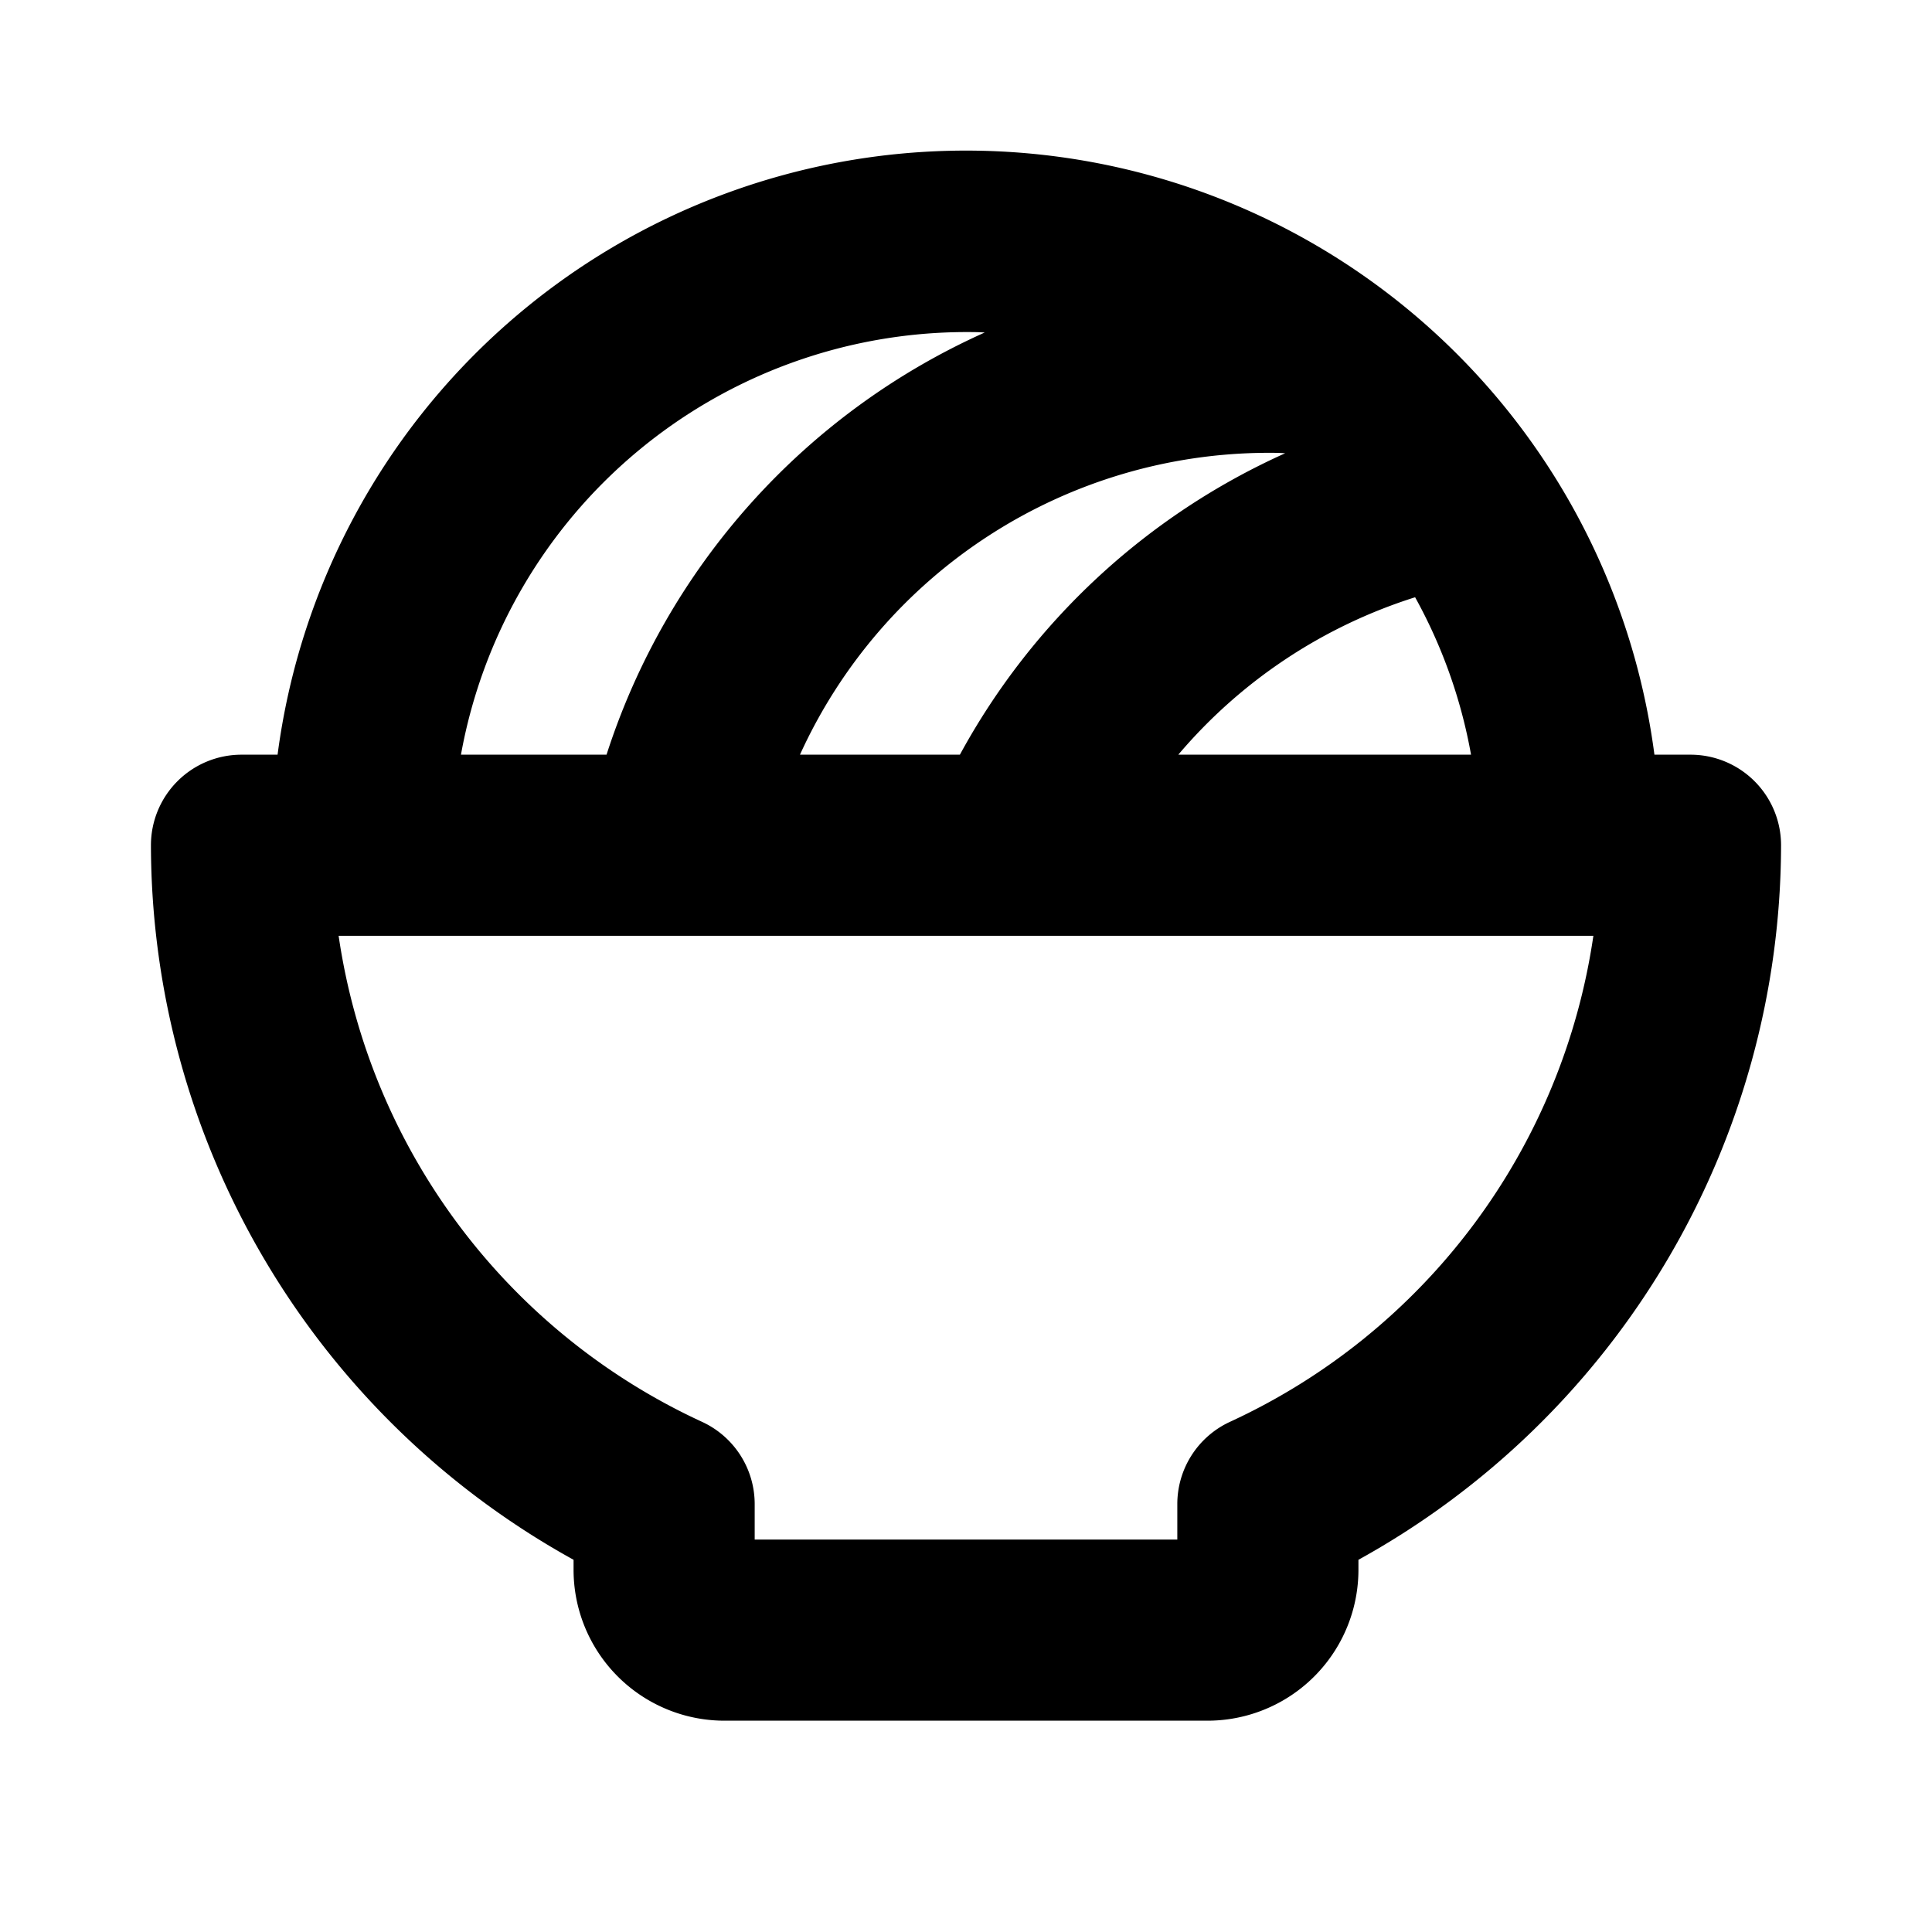
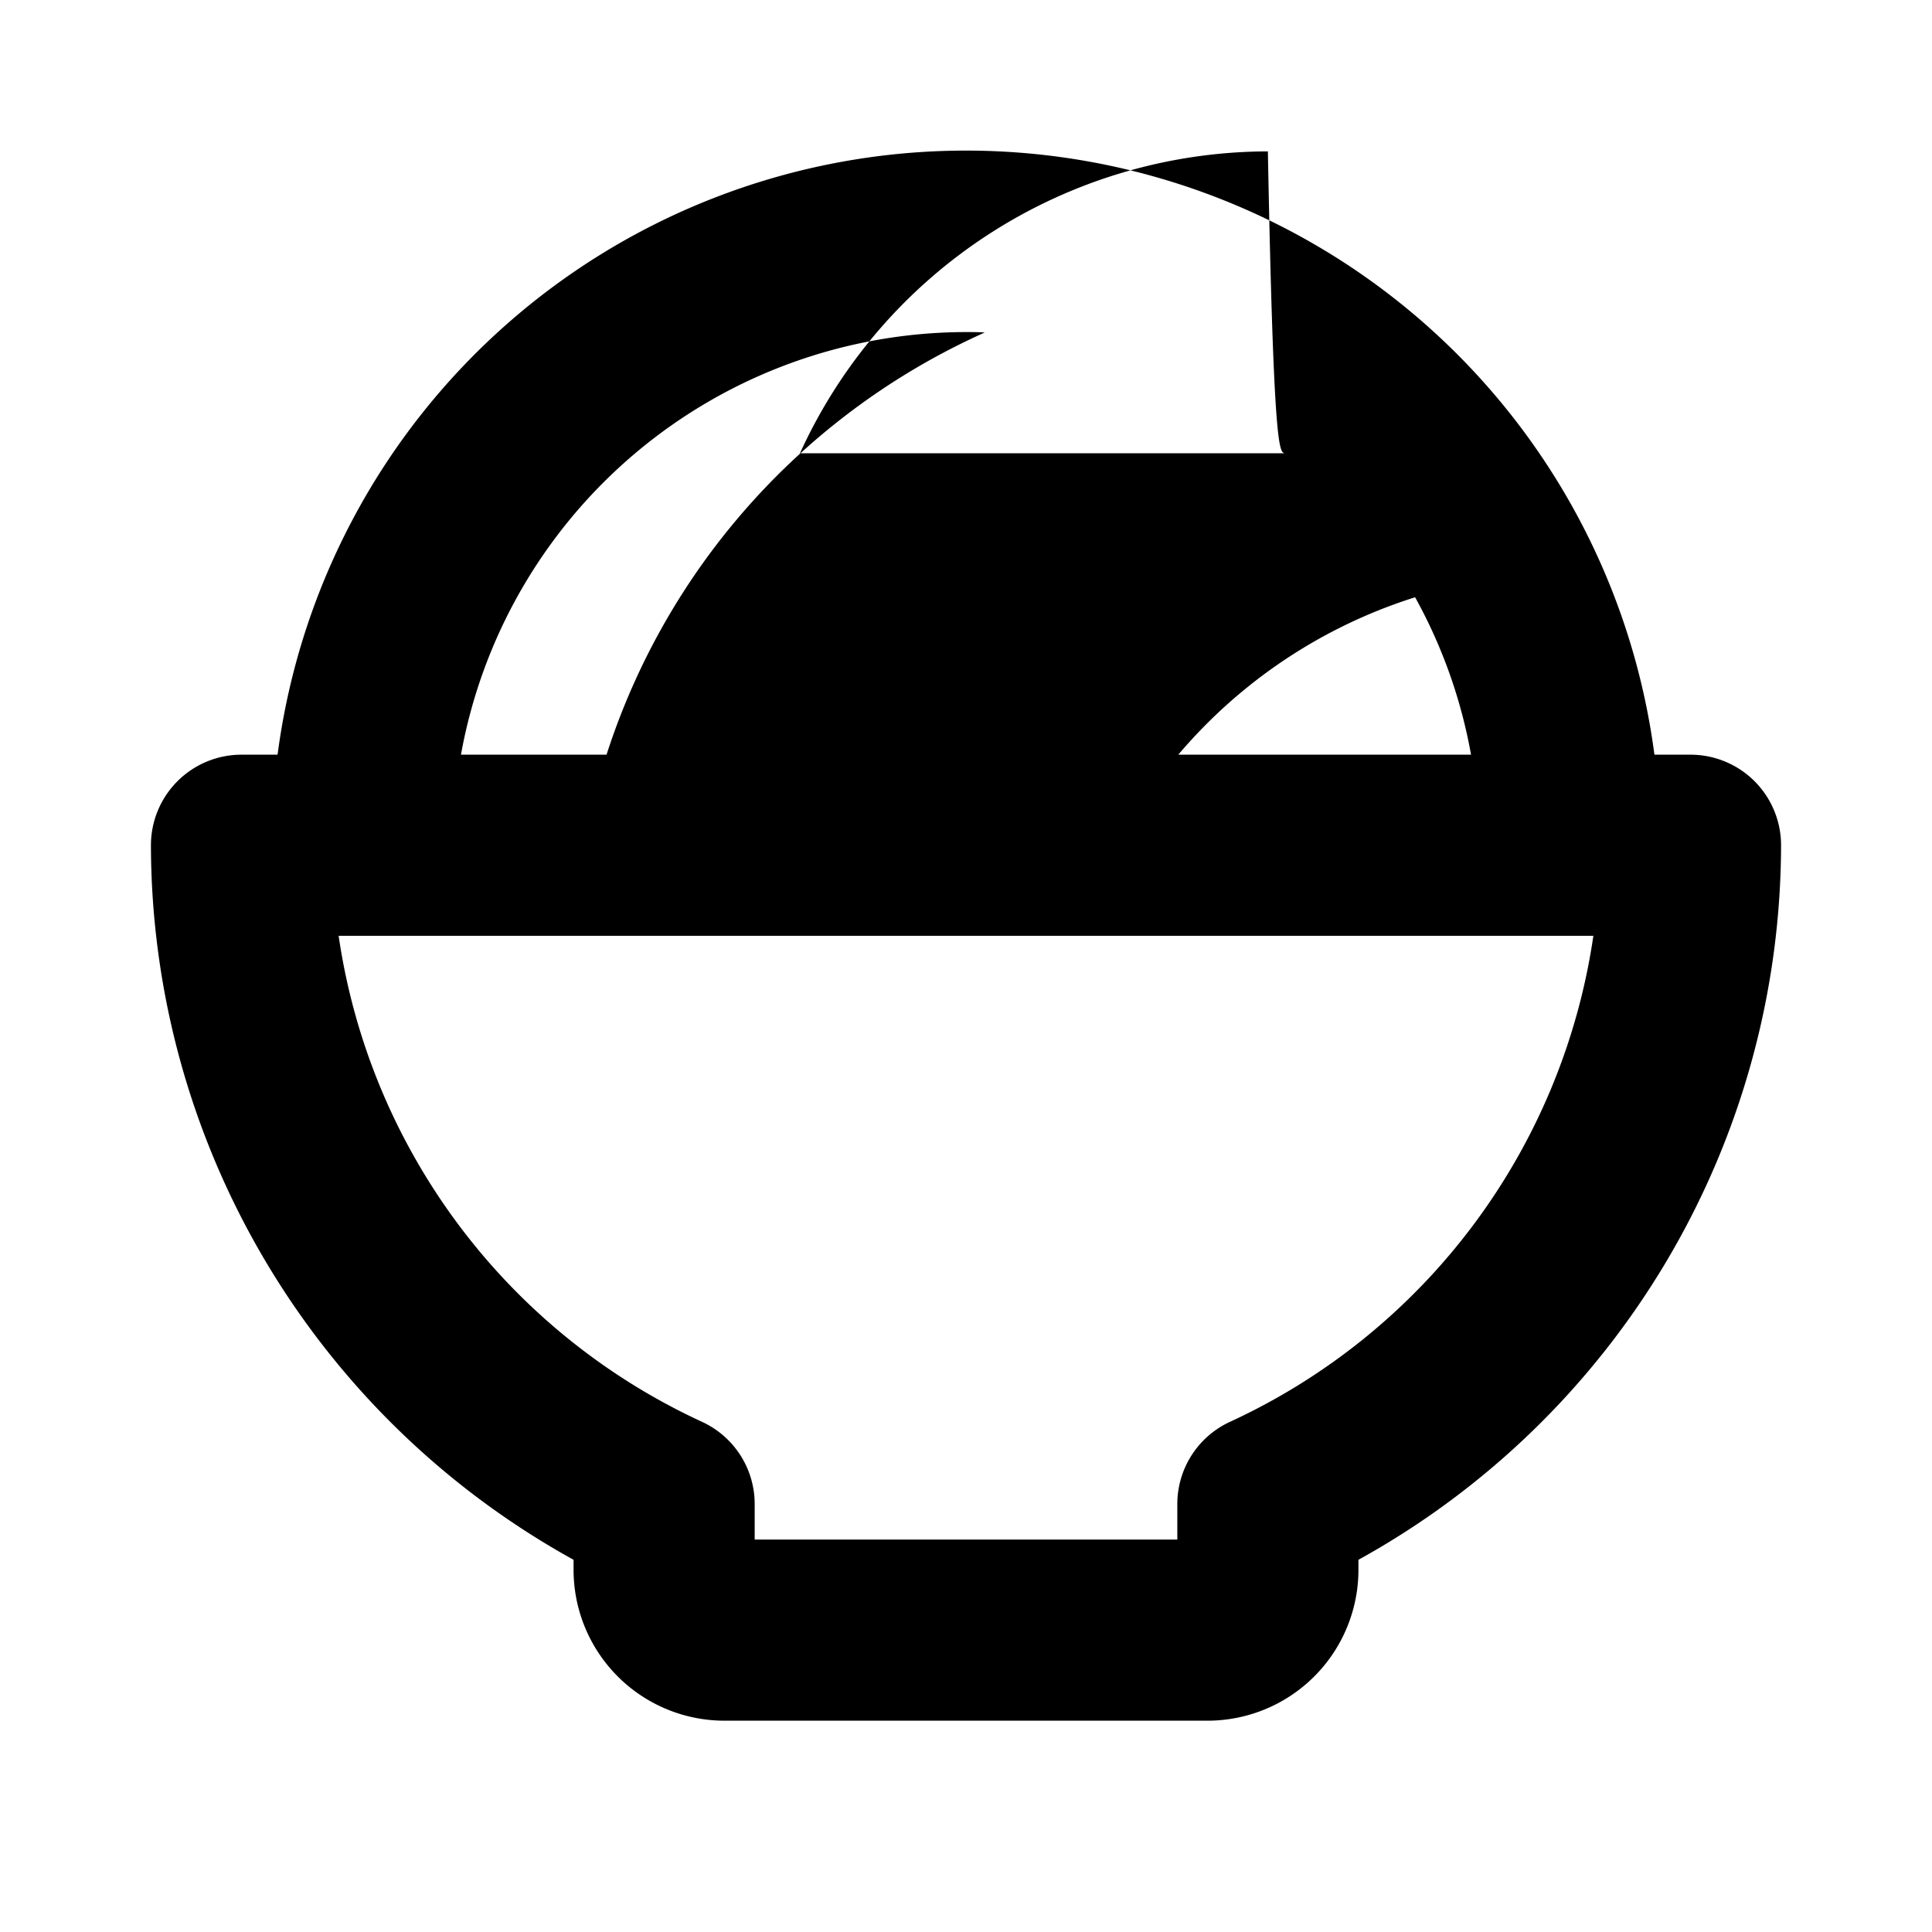
<svg xmlns="http://www.w3.org/2000/svg" viewBox="0 0 256 256" fill="currentColor">
-   <path d="M224,100h-4.78a92,92,0,0,0-182.44,0H32a12,12,0,0,0-12,12,108.38,108.38,0,0,0,56,94.68V208a20,20,0,0,0,20,20h64a20,20,0,0,0,20-20v-1.32A108.38,108.38,0,0,0,236,112,12,12,0,0,0,224,100ZM170.29,60.06A92,92,0,0,0,127.19,100H106a68.27,68.27,0,0,1,62-40C168.76,60,169.52,60,170.29,60.06Zm17.22,19.08A67.66,67.66,0,0,1,194.92,100H156.13A67.91,67.91,0,0,1,187.51,79.14ZM128,44c.83,0,1.65,0,2.48.06A92.3,92.3,0,0,0,80.37,100H61.08A68.1,68.1,0,0,1,128,44Zm35,144.39a12,12,0,0,0-7,10.91V204H100v-4.7a12,12,0,0,0-7-10.91A84.32,84.32,0,0,1,44.87,124H211.13A84.32,84.32,0,0,1,163,188.39Z" />
+   <path d="M224,100h-4.78a92,92,0,0,0-182.44,0H32a12,12,0,0,0-12,12,108.38,108.38,0,0,0,56,94.68V208a20,20,0,0,0,20,20h64a20,20,0,0,0,20-20v-1.32A108.38,108.38,0,0,0,236,112,12,12,0,0,0,224,100ZM170.29,60.06H106a68.27,68.27,0,0,1,62-40C168.76,60,169.52,60,170.29,60.06Zm17.22,19.08A67.66,67.66,0,0,1,194.92,100H156.13A67.91,67.91,0,0,1,187.51,79.14ZM128,44c.83,0,1.65,0,2.48.06A92.3,92.3,0,0,0,80.37,100H61.08A68.1,68.1,0,0,1,128,44Zm35,144.39a12,12,0,0,0-7,10.91V204H100v-4.7a12,12,0,0,0-7-10.91A84.32,84.32,0,0,1,44.87,124H211.13A84.32,84.32,0,0,1,163,188.39Z" />
</svg>